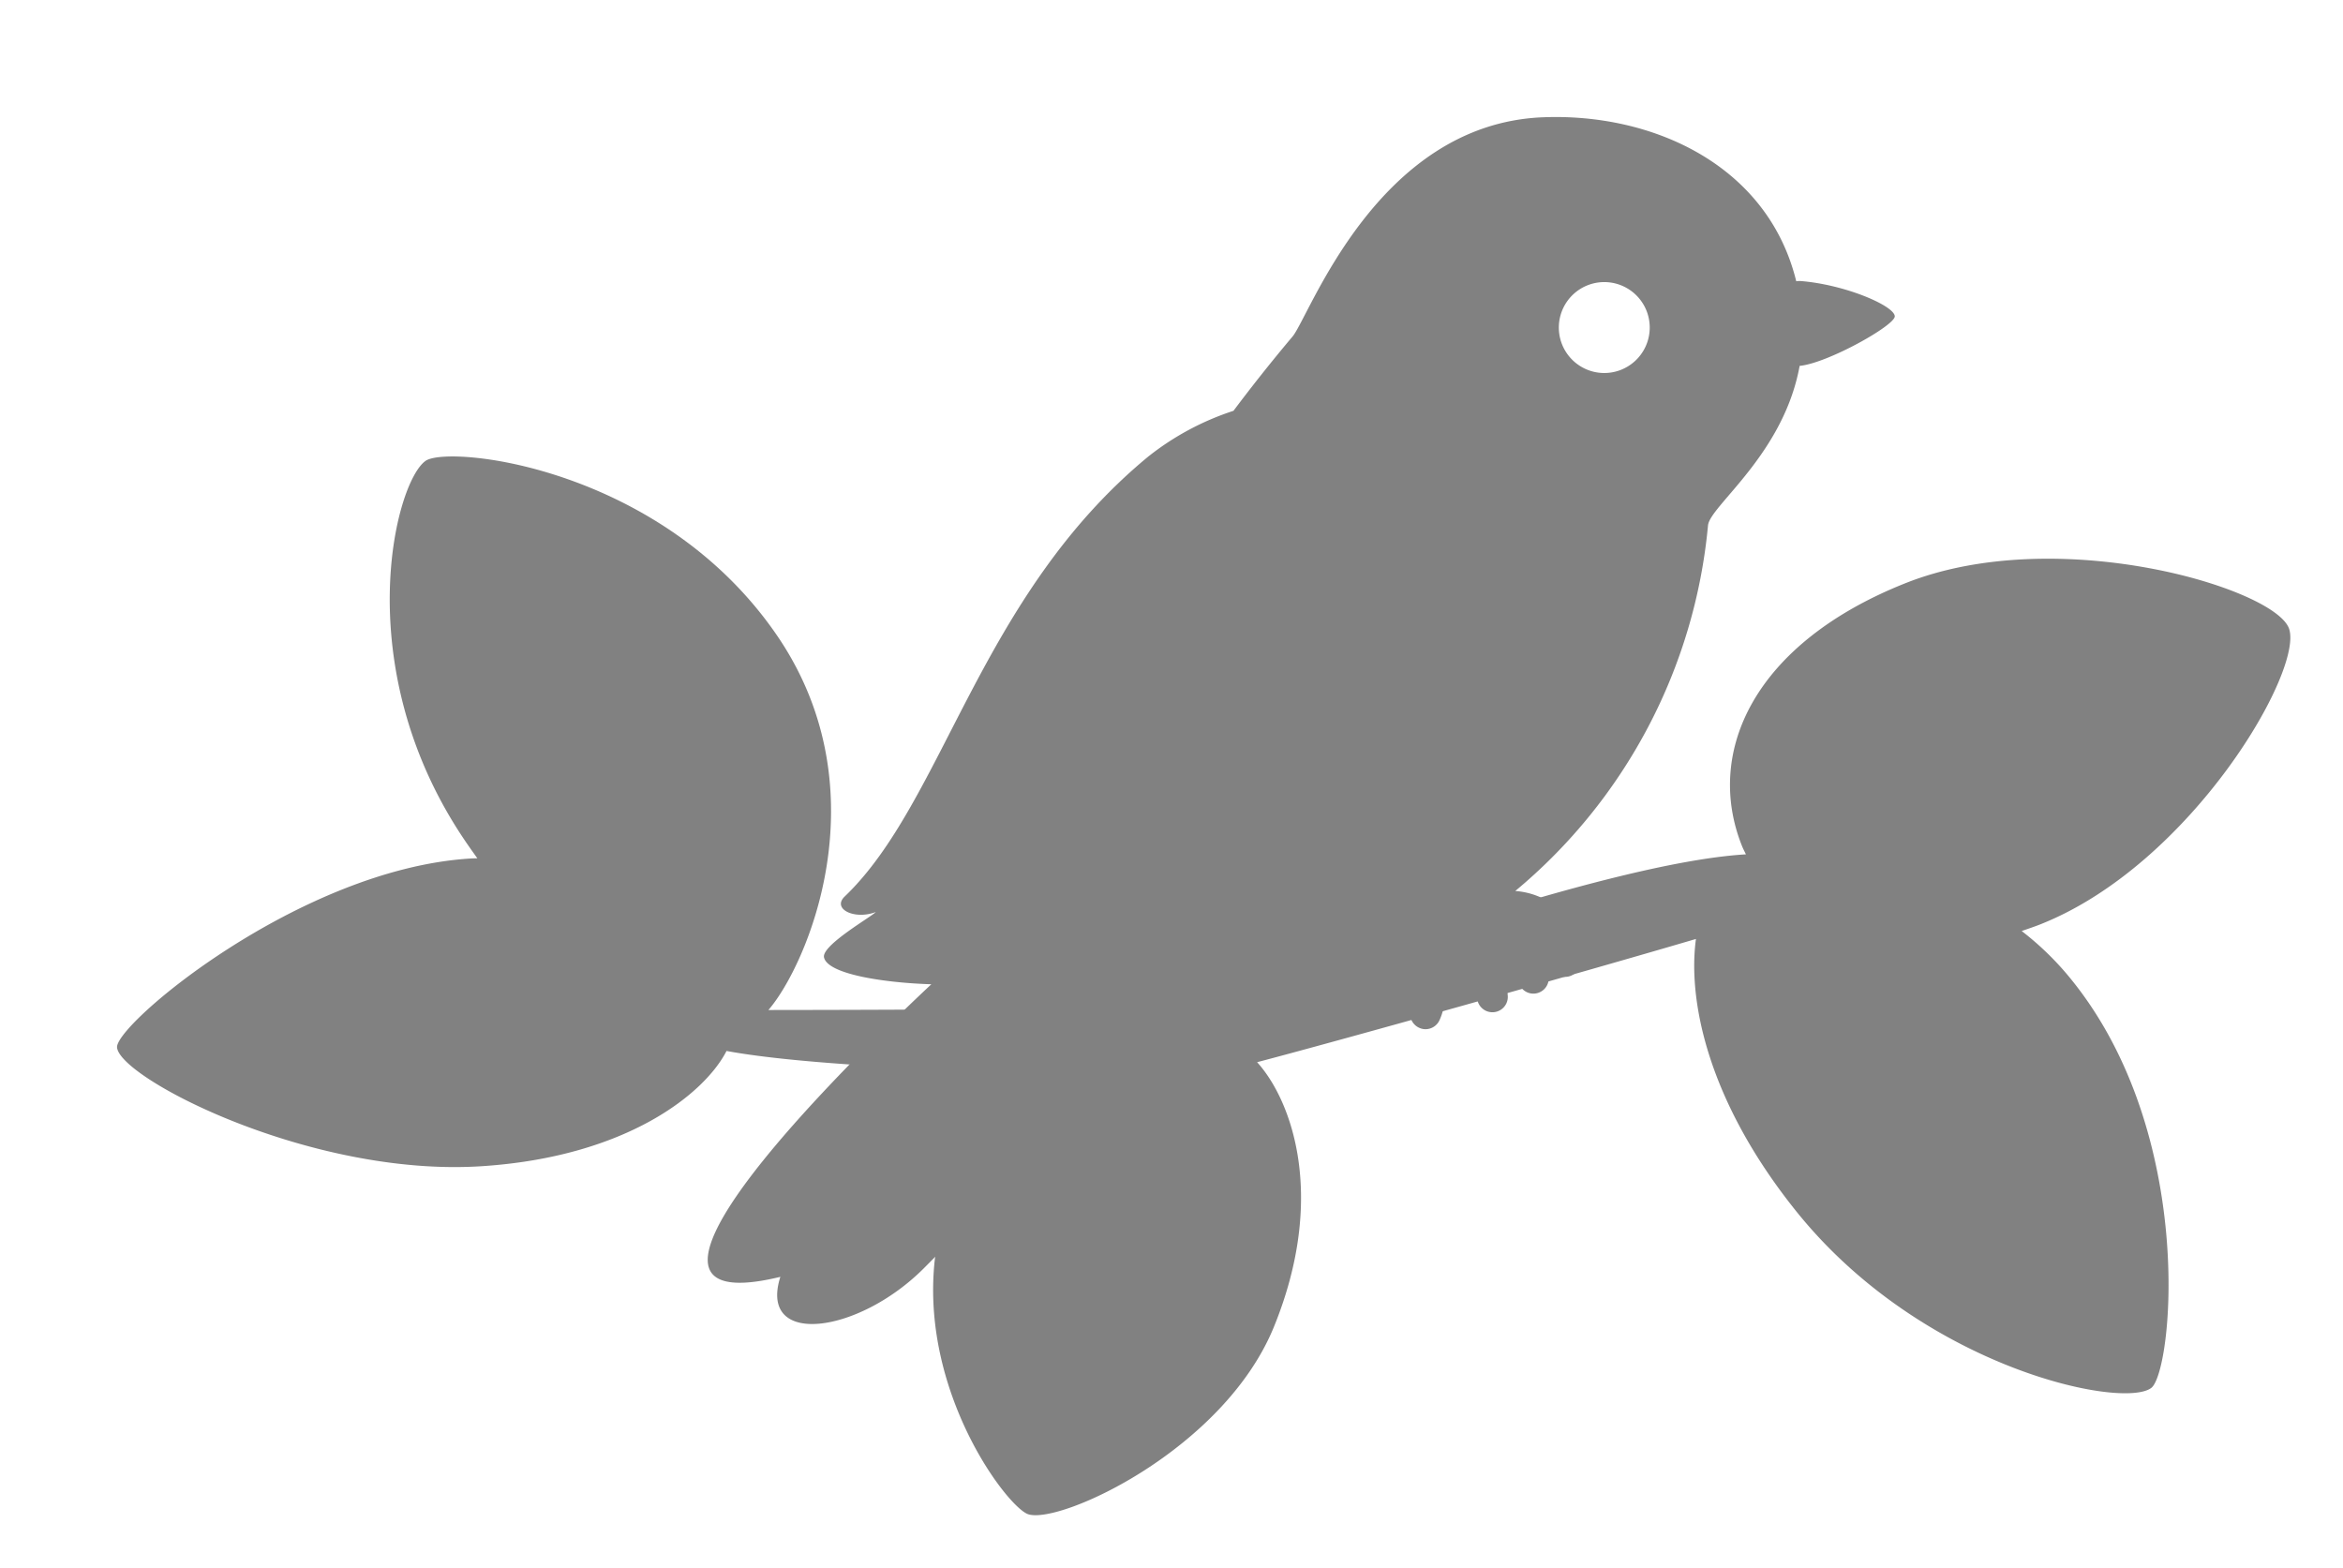
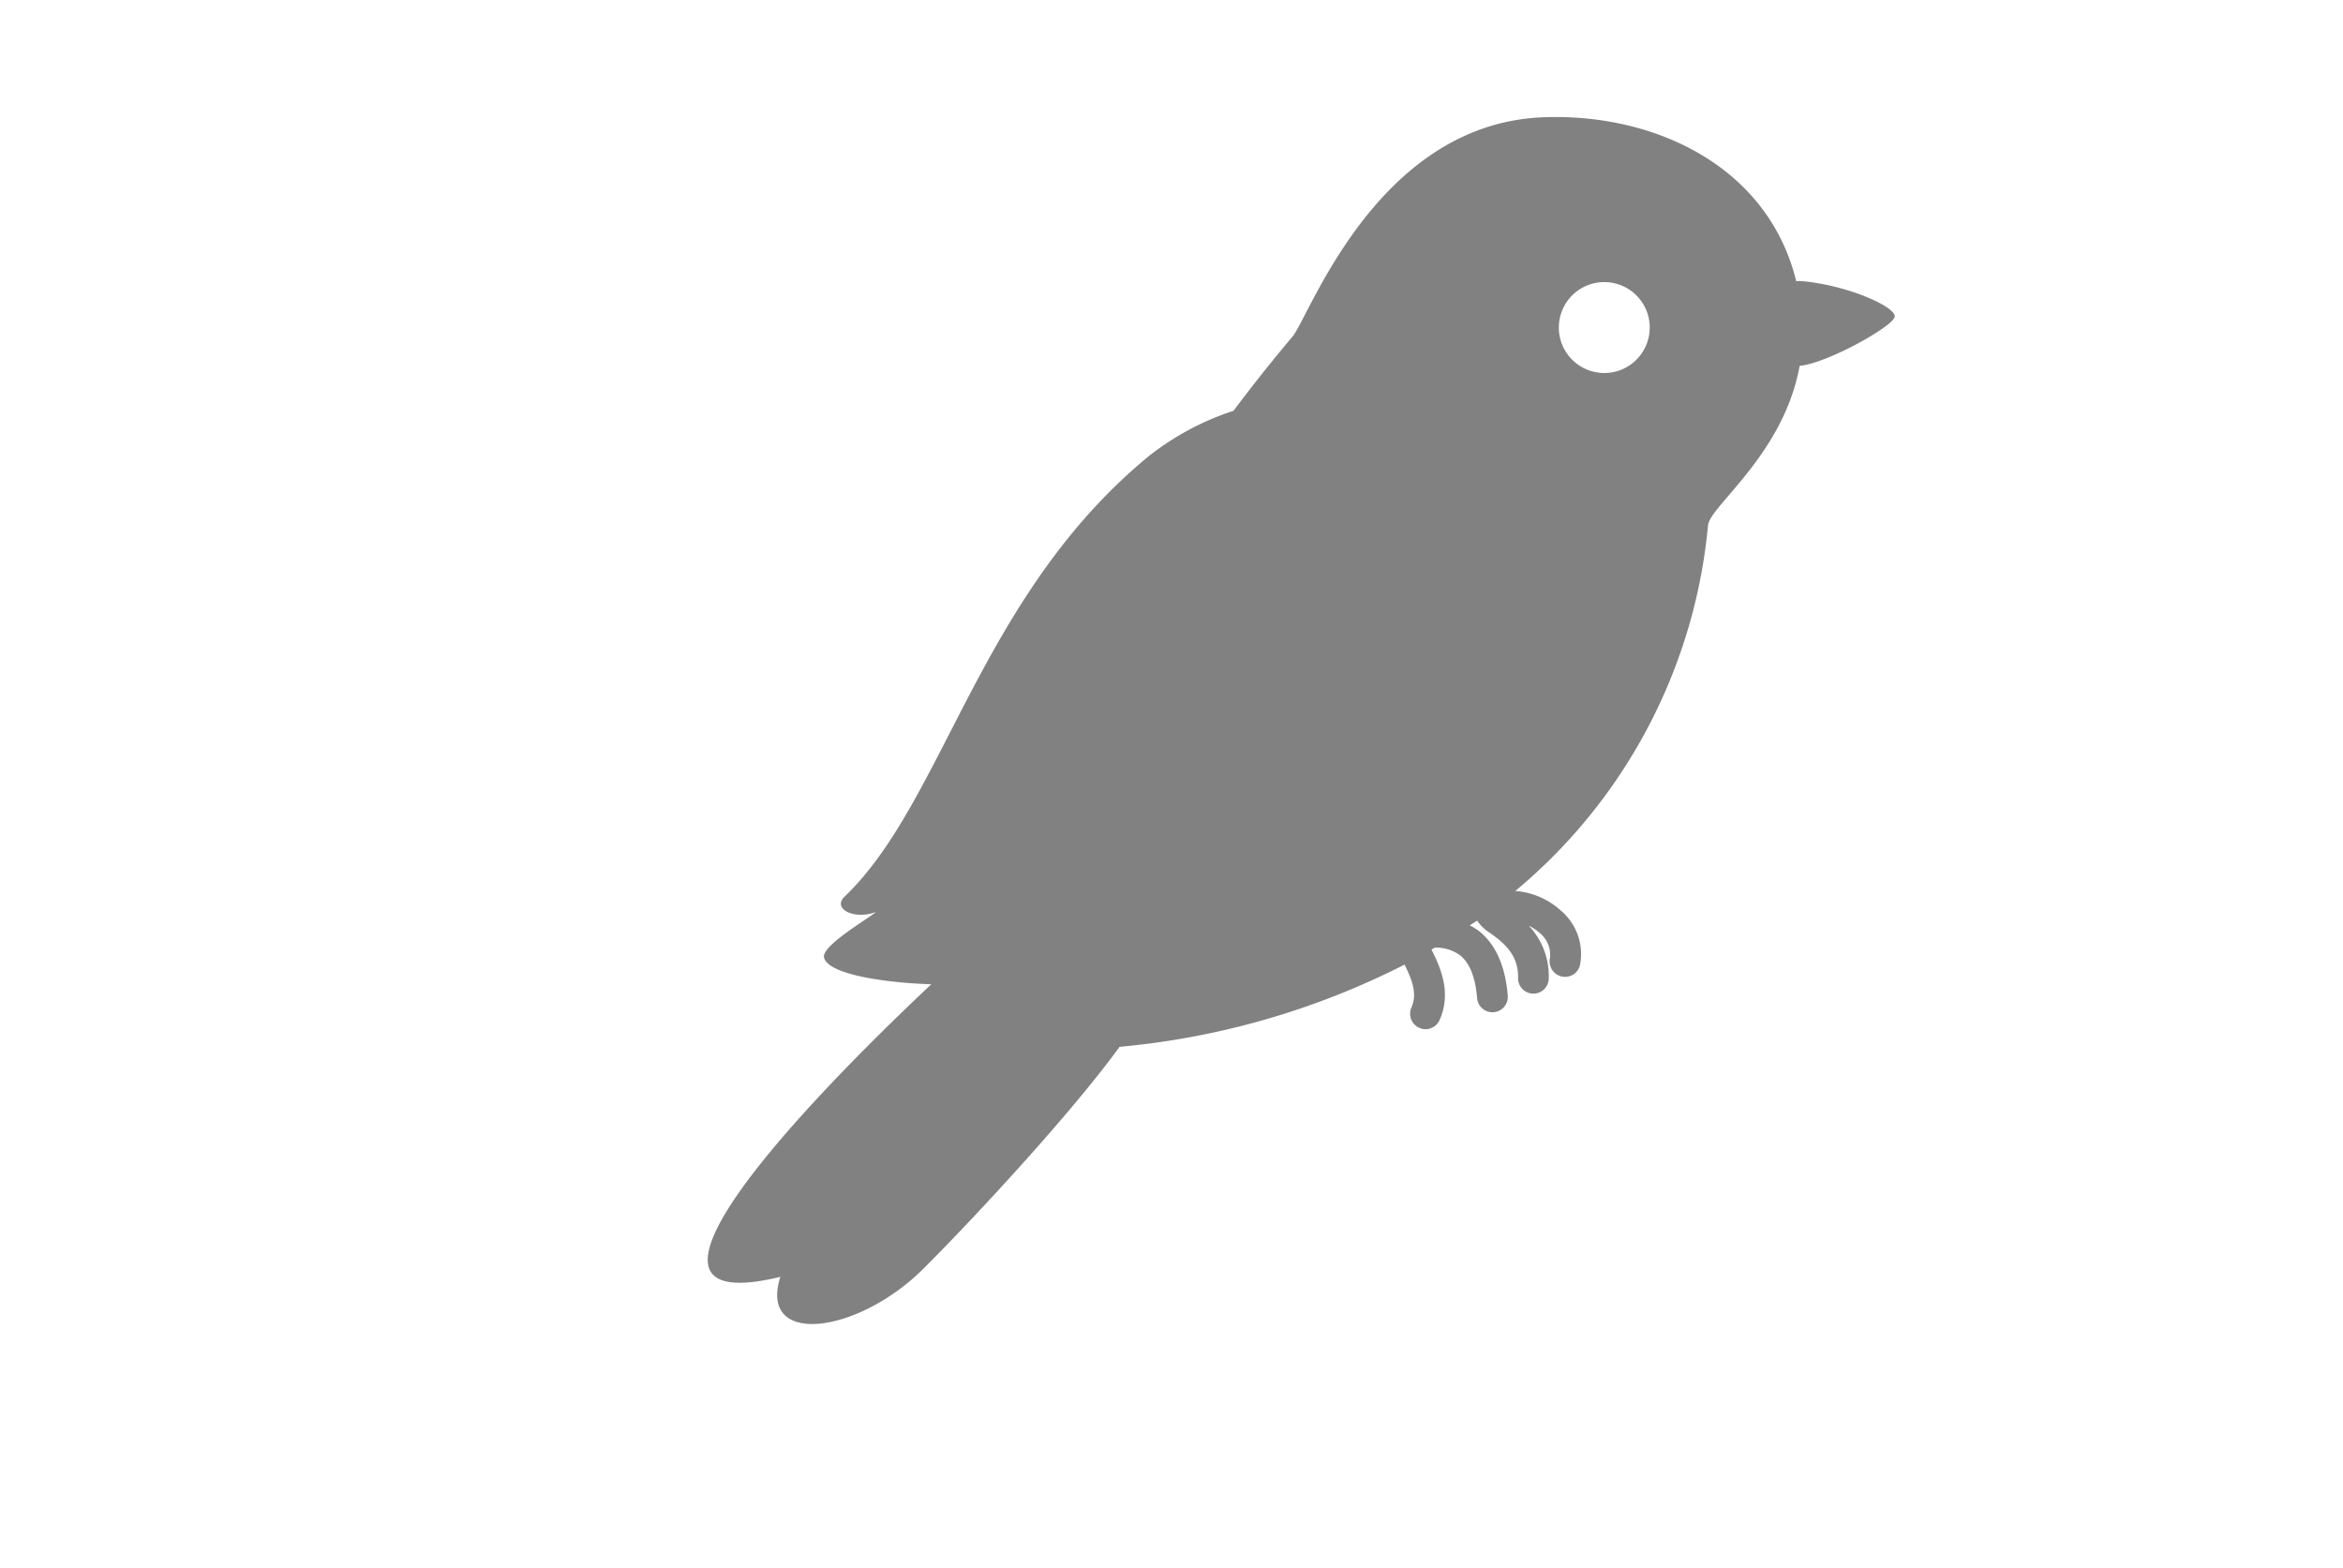
<svg xmlns="http://www.w3.org/2000/svg" width="200.213" height="133.972" viewBox="0 0 200.213 133.972">
  <defs>
    <filter id="パス_351045" x="0" y="29.004" width="200.213" height="104.968" filterUnits="userSpaceOnUse">
      <feOffset dx="10" dy="10" input="SourceAlpha" />
      <feGaussianBlur stdDeviation="1.5" result="blur" />
      <feFlood flood-opacity="0.161" />
      <feComposite operator="in" in2="blur" />
      <feComposite in="SourceGraphic" />
    </filter>
    <filter id="パス_351046" x="50.477" y="0" width="115.935" height="117.635" filterUnits="userSpaceOnUse">
      <feOffset dx="10" dy="10" input="SourceAlpha" />
      <feGaussianBlur stdDeviation="1.5" result="blur-2" />
      <feFlood flood-opacity="0.161" />
      <feComposite operator="in" in2="blur-2" />
      <feComposite in="SourceGraphic" />
    </filter>
  </defs>
  <g id="レイヤー_1" data-name="レイヤー 1" transform="translate(0.002 0.003)">
    <g id="グループ_4907" data-name="グループ 4907">
      <g id="グループ_4908" data-name="グループ 4908">
        <g transform="matrix(1, 0, 0, 1, 0, 0)" filter="url(#パス_351045)">
-           <path id="パス_351045-2" data-name="パス 351045" d="M162.76,69.55c.54-.19,1.09-.37,1.64-.59,12.91-5.15,22.56-21.83,21.18-25.3s-19.86-8.96-32.76-3.83-17.17,14.38-13.98,22.42c.1.26.23.5.35.75-12.98.76-42.61,12.08-44.54,12.69-1.67.53-28.53.6-38.99.61,3.28-3.79,9.71-18.58.9-31.76C46.7,29.86,28.3,27.99,26.36,29.38c-2.62,1.85-6.6,17.54,3.23,32.24.4.6.8,1.16,1.2,1.72-.22,0-.44,0-.66.02C15.56,64.29-.18,77.54,0,79.5c.24,2.64,16.56,11.08,31.12,10.15,12.49-.8,19.13-6.26,20.96-9.85,6.45,1.19,19.33,1.74,29.39,1.85A18.976,18.976,0,0,0,71.09,92.43c-4.85,13.38,4.73,26.3,6.78,26.96,2.75.87,16.7-5.54,20.98-16,4.54-11.13,1.53-19.37-1.43-22.63,6.98-1.83,27.18-7.49,37.5-10.53-.7,5.1.89,13.78,8.7,23.43,10.73,13.23,27.77,16.79,30.21,14.93,1.83-1.41,3.89-21.65-6.84-34.9a25.14,25.14,0,0,0-4.25-4.15Z" transform="translate(0 0)" fill="#818181" />
-         </g>
+           </g>
        <g transform="matrix(1, 0, 0, 1, 0, 0)" filter="url(#パス_351046)">
          <path id="パス_351046-2" data-name="パス 351046" d="M143.83,14.01a1.884,1.884,0,0,0-.34.02C141.06,4.11,131.23-.37,121.81.02c-14.17.59-19.91,17-21.36,18.73-1.81,2.15-3.48,4.26-5.05,6.35A23.368,23.368,0,0,0,88.13,29C73.67,40.91,70.67,58.48,62.18,66.6c-1.11,1.06.83,2.02,2.65,1.33-.32.38-4.63,2.83-4.42,3.87.31,1.46,5.23,2.18,9.17,2.3-11.91,11.2-28.17,28.71-12.9,25-1.9,6,6.6,4.92,12.24-.71,4.54-4.53,12.78-13.46,16.75-18.95a1.321,1.321,0,0,0,.28-.02,67.048,67.048,0,0,0,24.07-7c.56,1.14,1.14,2.42.59,3.66a1.318,1.318,0,0,0,.66,1.74,1.286,1.286,0,0,0,.54.12,1.317,1.317,0,0,0,1.2-.78c1.09-2.42-.02-4.68-.69-6.03.1-.05.2-.11.29-.16a3.525,3.525,0,0,1,2.15.65c.83.66,1.32,1.9,1.46,3.68a1.314,1.314,0,0,0,2.62-.2c-.2-2.53-1.02-4.39-2.44-5.53a5.192,5.192,0,0,0-.81-.5c.21-.14.43-.27.63-.41a3.632,3.632,0,0,0,1.11,1.06c1.03.75,2.44,1.77,2.39,3.84A1.308,1.308,0,0,0,121,74.9h.03a1.31,1.31,0,0,0,1.31-1.29,6.278,6.278,0,0,0-1.7-4.51,3.777,3.777,0,0,1,.95.64,2.366,2.366,0,0,1,.85,2.15,1.32,1.32,0,0,0,1.03,1.55,1.3,1.3,0,0,0,1.55-1.03,4.858,4.858,0,0,0-1.65-4.61,6.479,6.479,0,0,0-3.89-1.67,46.184,46.184,0,0,0,16.47-31.24c.17-1.68,6.45-6.05,7.83-13.63,2.38-.22,8.17-3.47,8.13-4.24-.05-.9-4.25-2.71-8.06-3.01Zm-15.4,7.62a3.884,3.884,0,1,1,2.3-4.99A3.886,3.886,0,0,1,128.43,21.63Z" transform="translate(0 0)" fill="#818181" />
        </g>
      </g>
    </g>
  </g>
</svg>